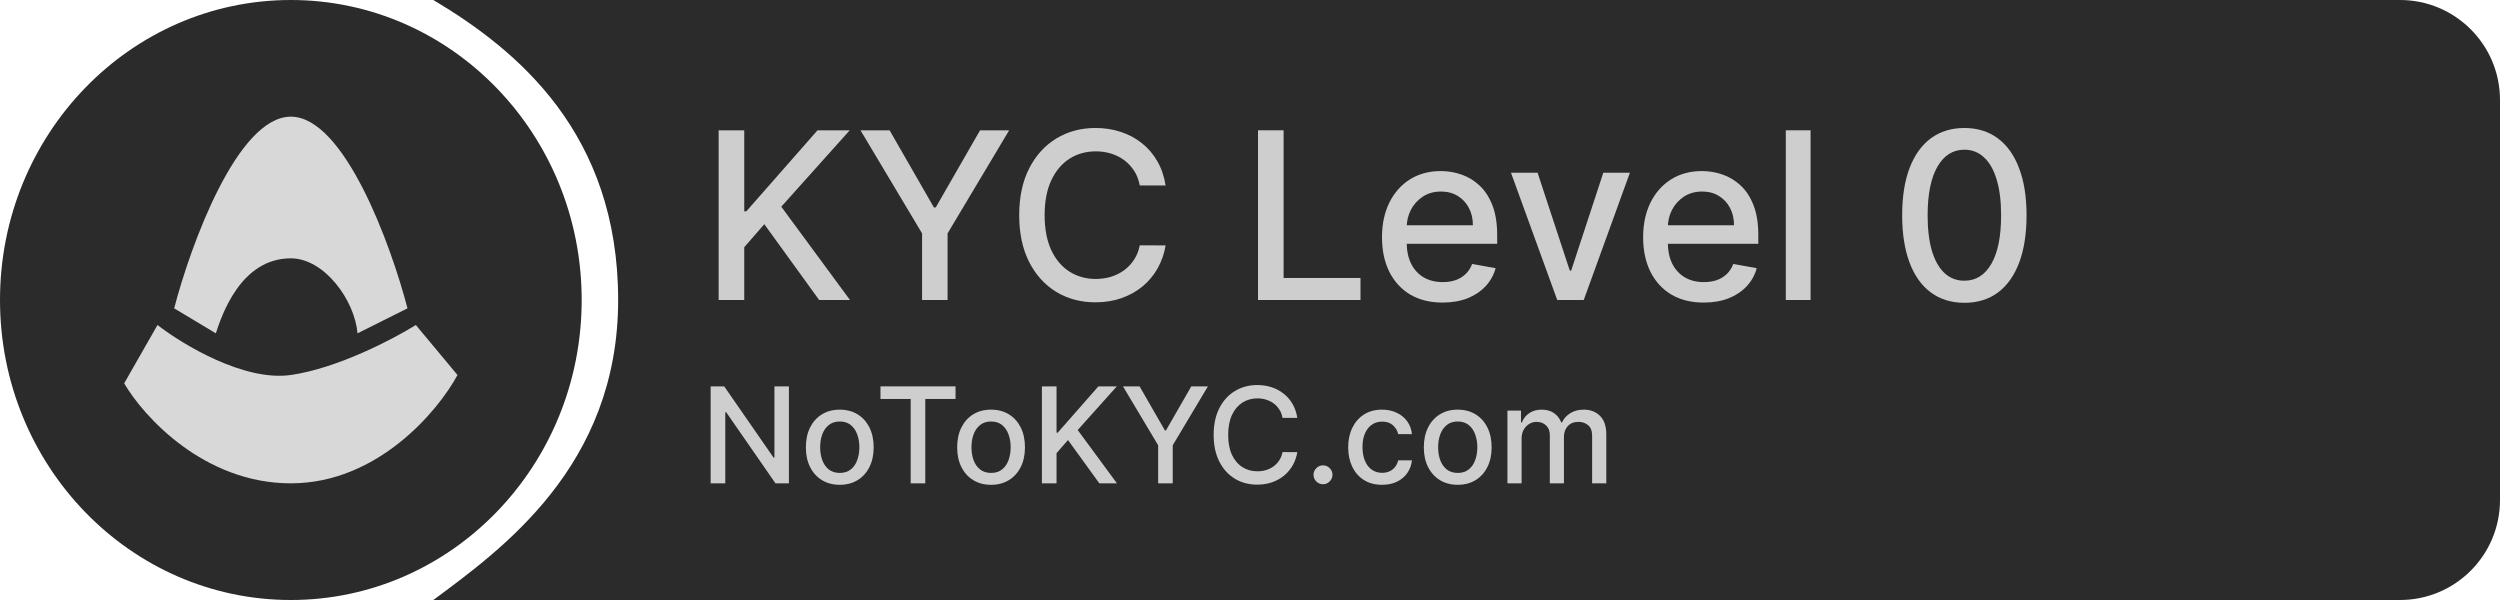
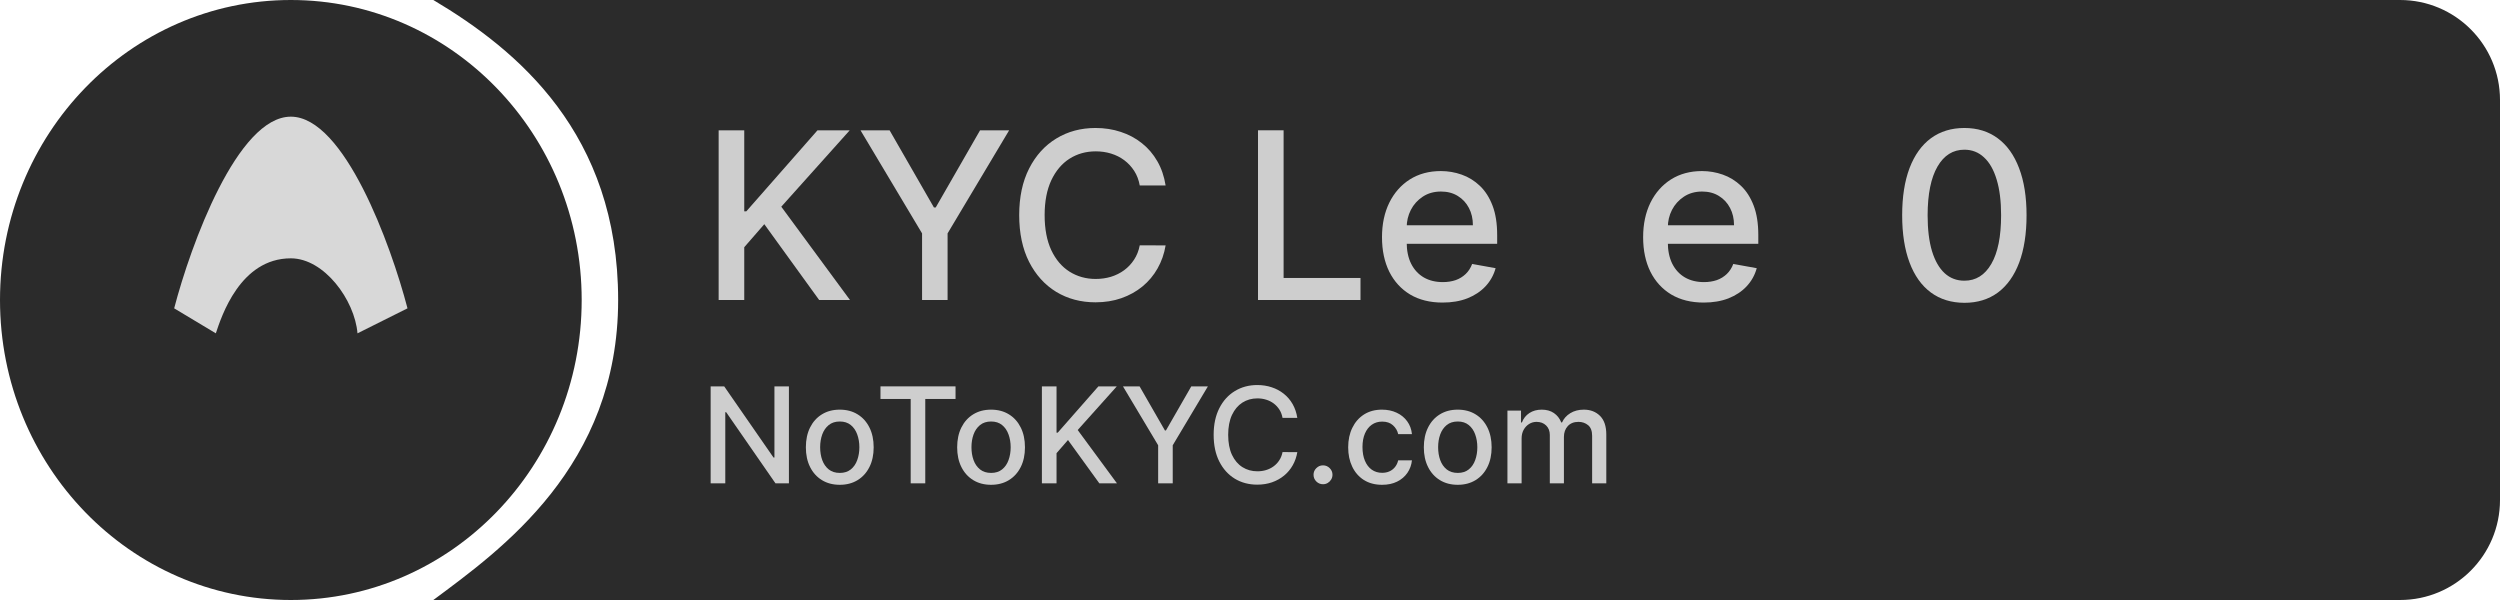
<svg xmlns="http://www.w3.org/2000/svg" width="150" height="36" viewBox="0 0 150 36" fill="none">
  <path d="M34.901 18C34.901 27.941 27.088 36 17.45 36C7.813 36 0 27.941 0 18C0 8.059 7.813 0 17.45 0C27.088 0 34.901 8.059 34.901 18Z" fill="#2B2B2B" />
  <path d="M37.089 18C37.089 8 31.041 3 26 0H144C147.314 0 150 2.686 150 6V30C150 33.314 147.314 36 144 36H26C30.032 33 37.089 28 37.089 18Z" fill="#2B2B2B" />
  <path d="M17.45 15.5C14.404 15.5 13.283 19 12.95 20L10.45 18.5C11.45 14.667 14.25 7 17.45 7C20.65 7 23.45 14.667 24.45 18.5L21.45 20C21.283 18 19.45 15.5 17.45 15.5Z" fill="#D8D8D8" />
-   <path d="M17.45 22.5C14.65 22.9 10.95 20.667 9.45 19.5L7.45 23C8.617 25 12.25 29 17.45 29C22.65 29 26.283 24.667 27.45 22.5L24.95 19.5C23.617 20.333 20.25 22.1 17.45 22.5Z" fill="#D8D8D8" />
  <path d="M43.119 18V7.818H44.655V12.68H44.779L49.05 7.818H50.984L46.877 12.402L50.999 18H49.149L45.858 13.451L44.655 14.833V18H43.119Z" fill="#CECECE" />
  <path d="M51.63 7.818H53.375L56.035 12.447H56.144L58.804 7.818H60.549L56.855 14.003V18H55.324V14.003L51.63 7.818Z" fill="#CECECE" />
  <path d="M69.937 11.129H68.385C68.326 10.798 68.215 10.506 68.052 10.254C67.89 10.002 67.691 9.789 67.456 9.613C67.221 9.437 66.957 9.305 66.665 9.215C66.377 9.126 66.07 9.081 65.746 9.081C65.159 9.081 64.634 9.228 64.17 9.523C63.709 9.818 63.344 10.251 63.076 10.821C62.811 11.391 62.678 12.087 62.678 12.909C62.678 13.738 62.811 14.437 63.076 15.007C63.344 15.577 63.711 16.008 64.174 16.3C64.639 16.591 65.161 16.737 65.741 16.737C66.062 16.737 66.367 16.694 66.655 16.608C66.947 16.518 67.21 16.387 67.446 16.215C67.681 16.043 67.88 15.832 68.042 15.584C68.208 15.332 68.323 15.044 68.385 14.719L69.937 14.724C69.854 15.224 69.693 15.685 69.454 16.106C69.219 16.523 68.916 16.885 68.545 17.19C68.177 17.491 67.756 17.725 67.282 17.891C66.808 18.056 66.291 18.139 65.731 18.139C64.849 18.139 64.064 17.93 63.374 17.513C62.685 17.092 62.141 16.49 61.743 15.708C61.349 14.926 61.152 13.993 61.152 12.909C61.152 11.822 61.351 10.889 61.748 10.11C62.146 9.328 62.69 8.728 63.379 8.31C64.069 7.889 64.852 7.679 65.731 7.679C66.271 7.679 66.775 7.757 67.242 7.913C67.713 8.065 68.135 8.29 68.51 8.589C68.884 8.884 69.194 9.245 69.439 9.673C69.685 10.097 69.85 10.582 69.937 11.129Z" fill="#CECECE" />
  <path d="M75.48 18V7.818H77.016V16.678H81.63V18H75.48Z" fill="#CECECE" />
  <path d="M86.554 18.154C85.802 18.154 85.154 17.993 84.61 17.672C84.07 17.347 83.652 16.891 83.357 16.305C83.066 15.715 82.92 15.024 82.92 14.232C82.92 13.449 83.066 12.76 83.357 12.163C83.652 11.567 84.063 11.101 84.59 10.766C85.121 10.432 85.74 10.264 86.45 10.264C86.881 10.264 87.298 10.335 87.703 10.478C88.107 10.62 88.47 10.844 88.791 11.149C89.113 11.454 89.366 11.85 89.552 12.337C89.738 12.821 89.83 13.41 89.83 14.102V14.629H83.76V13.516H88.374C88.374 13.124 88.294 12.778 88.135 12.477C87.976 12.172 87.752 11.931 87.464 11.756C87.179 11.58 86.844 11.492 86.46 11.492C86.042 11.492 85.677 11.595 85.366 11.8C85.058 12.003 84.819 12.268 84.65 12.596C84.484 12.921 84.401 13.274 84.401 13.655V14.525C84.401 15.035 84.491 15.47 84.67 15.827C84.852 16.185 85.106 16.459 85.431 16.648C85.755 16.833 86.135 16.926 86.569 16.926C86.851 16.926 87.108 16.886 87.34 16.807C87.572 16.724 87.772 16.601 87.941 16.439C88.11 16.276 88.24 16.076 88.329 15.837L89.736 16.091C89.623 16.505 89.421 16.868 89.129 17.18C88.841 17.488 88.478 17.728 88.041 17.901C87.606 18.07 87.111 18.154 86.554 18.154Z" fill="#CECECE" />
-   <path d="M97.794 10.364L95.025 18H93.434L90.659 10.364H92.255L94.189 16.24H94.269L96.198 10.364H97.794Z" fill="#CECECE" />
  <path d="M102.222 18.154C101.47 18.154 100.822 17.993 100.278 17.672C99.738 17.347 99.32 16.891 99.025 16.305C98.734 15.715 98.588 15.024 98.588 14.232C98.588 13.449 98.734 12.76 99.025 12.163C99.32 11.567 99.731 11.101 100.258 10.766C100.789 10.432 101.408 10.264 102.118 10.264C102.549 10.264 102.966 10.335 103.371 10.478C103.775 10.62 104.138 10.844 104.459 11.149C104.781 11.454 105.034 11.85 105.22 12.337C105.406 12.821 105.498 13.41 105.498 14.102V14.629H99.428V13.516H104.042C104.042 13.124 103.962 12.778 103.803 12.477C103.644 12.172 103.42 11.931 103.132 11.756C102.847 11.58 102.512 11.492 102.128 11.492C101.71 11.492 101.345 11.595 101.034 11.8C100.726 12.003 100.487 12.268 100.318 12.596C100.152 12.921 100.069 13.274 100.069 13.655V14.525C100.069 15.035 100.159 15.47 100.338 15.827C100.52 16.185 100.774 16.459 101.099 16.648C101.423 16.833 101.803 16.926 102.237 16.926C102.519 16.926 102.776 16.886 103.008 16.807C103.24 16.724 103.44 16.601 103.609 16.439C103.778 16.276 103.907 16.076 103.997 15.837L105.404 16.091C105.291 16.505 105.089 16.868 104.797 17.18C104.509 17.488 104.146 17.728 103.709 17.901C103.274 18.07 102.779 18.154 102.222 18.154Z" fill="#CECECE" />
-   <path d="M108.634 7.818V18H107.148V7.818H108.634Z" fill="#CECECE" />
  <path d="M117.864 18.169C117.078 18.166 116.407 17.959 115.85 17.548C115.294 17.137 114.868 16.538 114.573 15.753C114.278 14.967 114.13 14.021 114.13 12.914C114.13 11.81 114.278 10.867 114.573 10.085C114.871 9.303 115.299 8.706 115.855 8.295C116.416 7.884 117.085 7.679 117.864 7.679C118.643 7.679 119.311 7.886 119.868 8.3C120.424 8.711 120.85 9.308 121.145 10.09C121.444 10.869 121.593 11.81 121.593 12.914C121.593 14.024 121.445 14.972 121.15 15.758C120.855 16.54 120.429 17.138 119.873 17.553C119.316 17.963 118.646 18.169 117.864 18.169ZM117.864 16.842C118.553 16.842 119.092 16.505 119.48 15.832C119.871 15.16 120.066 14.187 120.066 12.914C120.066 12.069 119.977 11.355 119.798 10.771C119.622 10.185 119.369 9.741 119.037 9.439C118.709 9.134 118.318 8.982 117.864 8.982C117.178 8.982 116.639 9.32 116.248 9.996C115.857 10.672 115.66 11.645 115.657 12.914C115.657 13.762 115.744 14.48 115.92 15.067C116.099 15.65 116.353 16.093 116.681 16.394C117.009 16.692 117.403 16.842 117.864 16.842Z" fill="#CECECE" />
  <path d="M47.335 23.182V29H46.528L43.571 24.733H43.517V29H42.639V23.182H43.452L46.412 27.454H46.466V23.182H47.335Z" fill="#CECECE" />
  <path d="M50.386 29.088C49.977 29.088 49.62 28.994 49.315 28.807C49.01 28.619 48.773 28.357 48.604 28.02C48.436 27.683 48.352 27.289 48.352 26.838C48.352 26.385 48.436 25.99 48.604 25.651C48.773 25.312 49.01 25.048 49.315 24.861C49.62 24.673 49.977 24.579 50.386 24.579C50.795 24.579 51.152 24.673 51.457 24.861C51.762 25.048 51.998 25.312 52.167 25.651C52.336 25.99 52.42 26.385 52.42 26.838C52.42 27.289 52.336 27.683 52.167 28.02C51.998 28.357 51.762 28.619 51.457 28.807C51.152 28.994 50.795 29.088 50.386 29.088ZM50.389 28.375C50.654 28.375 50.873 28.305 51.048 28.165C51.222 28.025 51.351 27.838 51.434 27.605C51.519 27.372 51.562 27.116 51.562 26.835C51.562 26.557 51.519 26.301 51.434 26.068C51.351 25.833 51.222 25.645 51.048 25.503C50.873 25.361 50.654 25.29 50.389 25.29C50.121 25.29 49.9 25.361 49.724 25.503C49.55 25.645 49.42 25.833 49.334 26.068C49.251 26.301 49.209 26.557 49.209 26.835C49.209 27.116 49.251 27.372 49.334 27.605C49.42 27.838 49.55 28.025 49.724 28.165C49.9 28.305 50.121 28.375 50.389 28.375Z" fill="#CECECE" />
  <path d="M52.829 23.938V23.182H57.332V23.938H55.516V29H54.641V23.938H52.829Z" fill="#CECECE" />
  <path d="M59.464 29.088C59.055 29.088 58.698 28.994 58.393 28.807C58.088 28.619 57.851 28.357 57.682 28.02C57.514 27.683 57.43 27.289 57.43 26.838C57.43 26.385 57.514 25.99 57.682 25.651C57.851 25.312 58.088 25.048 58.393 24.861C58.698 24.673 59.055 24.579 59.464 24.579C59.873 24.579 60.23 24.673 60.535 24.861C60.84 25.048 61.077 25.312 61.245 25.651C61.414 25.99 61.498 26.385 61.498 26.838C61.498 27.289 61.414 27.683 61.245 28.02C61.077 28.357 60.84 28.619 60.535 28.807C60.23 28.994 59.873 29.088 59.464 29.088ZM59.467 28.375C59.732 28.375 59.952 28.305 60.126 28.165C60.3 28.025 60.429 27.838 60.512 27.605C60.597 27.372 60.64 27.116 60.64 26.835C60.64 26.557 60.597 26.301 60.512 26.068C60.429 25.833 60.3 25.645 60.126 25.503C59.952 25.361 59.732 25.29 59.467 25.29C59.2 25.29 58.978 25.361 58.802 25.503C58.628 25.645 58.498 25.833 58.413 26.068C58.329 26.301 58.288 26.557 58.288 26.835C58.288 27.116 58.329 27.372 58.413 27.605C58.498 27.838 58.628 28.025 58.802 28.165C58.978 28.305 59.2 28.375 59.467 28.375Z" fill="#CECECE" />
  <path d="M62.514 29V23.182H63.392V25.96H63.463L65.903 23.182H67.008L64.662 25.801L67.017 29H65.96L64.079 26.401L63.392 27.19V29H62.514Z" fill="#CECECE" />
  <path d="M67.378 23.182H68.375L69.895 25.827H69.957L71.477 23.182H72.474L70.364 26.716V29H69.489V26.716L67.378 23.182Z" fill="#CECECE" />
  <path d="M77.839 25.074H76.952C76.918 24.884 76.855 24.718 76.762 24.574C76.669 24.43 76.556 24.308 76.421 24.207C76.287 24.107 76.136 24.031 75.969 23.98C75.805 23.929 75.629 23.903 75.444 23.903C75.109 23.903 74.808 23.988 74.543 24.156C74.28 24.325 74.072 24.572 73.918 24.898C73.767 25.224 73.691 25.621 73.691 26.091C73.691 26.564 73.767 26.964 73.918 27.29C74.072 27.616 74.281 27.862 74.546 28.028C74.811 28.195 75.11 28.278 75.441 28.278C75.625 28.278 75.799 28.254 75.964 28.204C76.13 28.153 76.281 28.079 76.415 27.98C76.55 27.882 76.664 27.761 76.756 27.619C76.851 27.475 76.916 27.311 76.952 27.125L77.839 27.128C77.791 27.414 77.7 27.677 77.563 27.918C77.429 28.156 77.255 28.363 77.043 28.537C76.833 28.709 76.593 28.843 76.322 28.938C76.051 29.032 75.755 29.079 75.435 29.079C74.932 29.079 74.483 28.96 74.089 28.722C73.695 28.481 73.384 28.137 73.157 27.69C72.932 27.243 72.819 26.71 72.819 26.091C72.819 25.47 72.933 24.937 73.16 24.491C73.387 24.044 73.698 23.702 74.092 23.463C74.486 23.223 74.933 23.102 75.435 23.102C75.744 23.102 76.032 23.147 76.299 23.236C76.568 23.323 76.809 23.452 77.023 23.622C77.237 23.791 77.415 23.997 77.555 24.241C77.695 24.484 77.79 24.761 77.839 25.074Z" fill="#CECECE" />
  <path d="M79.381 29.054C79.225 29.054 79.092 28.999 78.98 28.889C78.868 28.777 78.812 28.643 78.812 28.486C78.812 28.331 78.868 28.198 78.98 28.088C79.092 27.976 79.225 27.921 79.381 27.921C79.536 27.921 79.669 27.976 79.781 28.088C79.893 28.198 79.949 28.331 79.949 28.486C79.949 28.59 79.922 28.686 79.869 28.773C79.818 28.858 79.75 28.926 79.665 28.977C79.579 29.028 79.485 29.054 79.381 29.054Z" fill="#CECECE" />
  <path d="M82.925 29.088C82.502 29.088 82.139 28.992 81.834 28.801C81.531 28.608 81.298 28.342 81.135 28.003C80.972 27.664 80.891 27.276 80.891 26.838C80.891 26.395 80.974 26.004 81.141 25.665C81.307 25.324 81.542 25.058 81.845 24.866C82.148 24.675 82.505 24.579 82.916 24.579C83.248 24.579 83.543 24.641 83.803 24.764C84.062 24.885 84.271 25.056 84.43 25.276C84.591 25.495 84.687 25.752 84.717 26.046H83.891C83.845 25.841 83.741 25.665 83.578 25.517C83.417 25.369 83.201 25.296 82.93 25.296C82.694 25.296 82.486 25.358 82.308 25.483C82.132 25.606 81.995 25.782 81.896 26.011C81.798 26.239 81.749 26.508 81.749 26.818C81.749 27.136 81.797 27.411 81.894 27.642C81.99 27.873 82.126 28.052 82.303 28.179C82.481 28.306 82.69 28.369 82.93 28.369C83.091 28.369 83.237 28.34 83.368 28.281C83.501 28.221 83.611 28.134 83.7 28.023C83.791 27.911 83.855 27.776 83.891 27.619H84.717C84.687 27.901 84.595 28.153 84.442 28.375C84.288 28.597 84.083 28.771 83.825 28.898C83.57 29.025 83.269 29.088 82.925 29.088Z" fill="#CECECE" />
  <path d="M87.464 29.088C87.055 29.088 86.698 28.994 86.393 28.807C86.088 28.619 85.851 28.357 85.683 28.02C85.514 27.683 85.43 27.289 85.43 26.838C85.43 26.385 85.514 25.99 85.683 25.651C85.851 25.312 86.088 25.048 86.393 24.861C86.698 24.673 87.055 24.579 87.464 24.579C87.873 24.579 88.23 24.673 88.535 24.861C88.84 25.048 89.076 25.312 89.245 25.651C89.414 25.99 89.498 26.385 89.498 26.838C89.498 27.289 89.414 27.683 89.245 28.02C89.076 28.357 88.84 28.619 88.535 28.807C88.23 28.994 87.873 29.088 87.464 29.088ZM87.467 28.375C87.732 28.375 87.951 28.305 88.126 28.165C88.3 28.025 88.429 27.838 88.512 27.605C88.597 27.372 88.64 27.116 88.64 26.835C88.64 26.557 88.597 26.301 88.512 26.068C88.429 25.833 88.3 25.645 88.126 25.503C87.951 25.361 87.732 25.29 87.467 25.29C87.2 25.29 86.978 25.361 86.802 25.503C86.628 25.645 86.498 25.833 86.413 26.068C86.329 26.301 86.288 26.557 86.288 26.835C86.288 27.116 86.329 27.372 86.413 27.605C86.498 27.838 86.628 28.025 86.802 28.165C86.978 28.305 87.2 28.375 87.467 28.375Z" fill="#CECECE" />
  <path d="M90.446 29V24.636H91.261V25.347H91.315C91.406 25.106 91.555 24.919 91.761 24.784C91.968 24.648 92.215 24.579 92.503 24.579C92.794 24.579 93.039 24.648 93.236 24.784C93.435 24.921 93.581 25.108 93.676 25.347H93.722C93.826 25.114 93.992 24.928 94.219 24.79C94.446 24.65 94.717 24.579 95.031 24.579C95.427 24.579 95.75 24.704 96 24.952C96.252 25.2 96.378 25.574 96.378 26.074V29H95.528V26.153C95.528 25.858 95.448 25.644 95.287 25.511C95.126 25.379 94.934 25.312 94.71 25.312C94.434 25.312 94.219 25.398 94.065 25.568C93.912 25.737 93.835 25.954 93.835 26.219V29H92.989V26.099C92.989 25.863 92.915 25.672 92.767 25.528C92.619 25.384 92.427 25.312 92.19 25.312C92.029 25.312 91.881 25.355 91.744 25.44C91.61 25.524 91.501 25.64 91.418 25.79C91.336 25.939 91.296 26.113 91.296 26.31V29H90.446Z" fill="#CECECE" />
</svg>